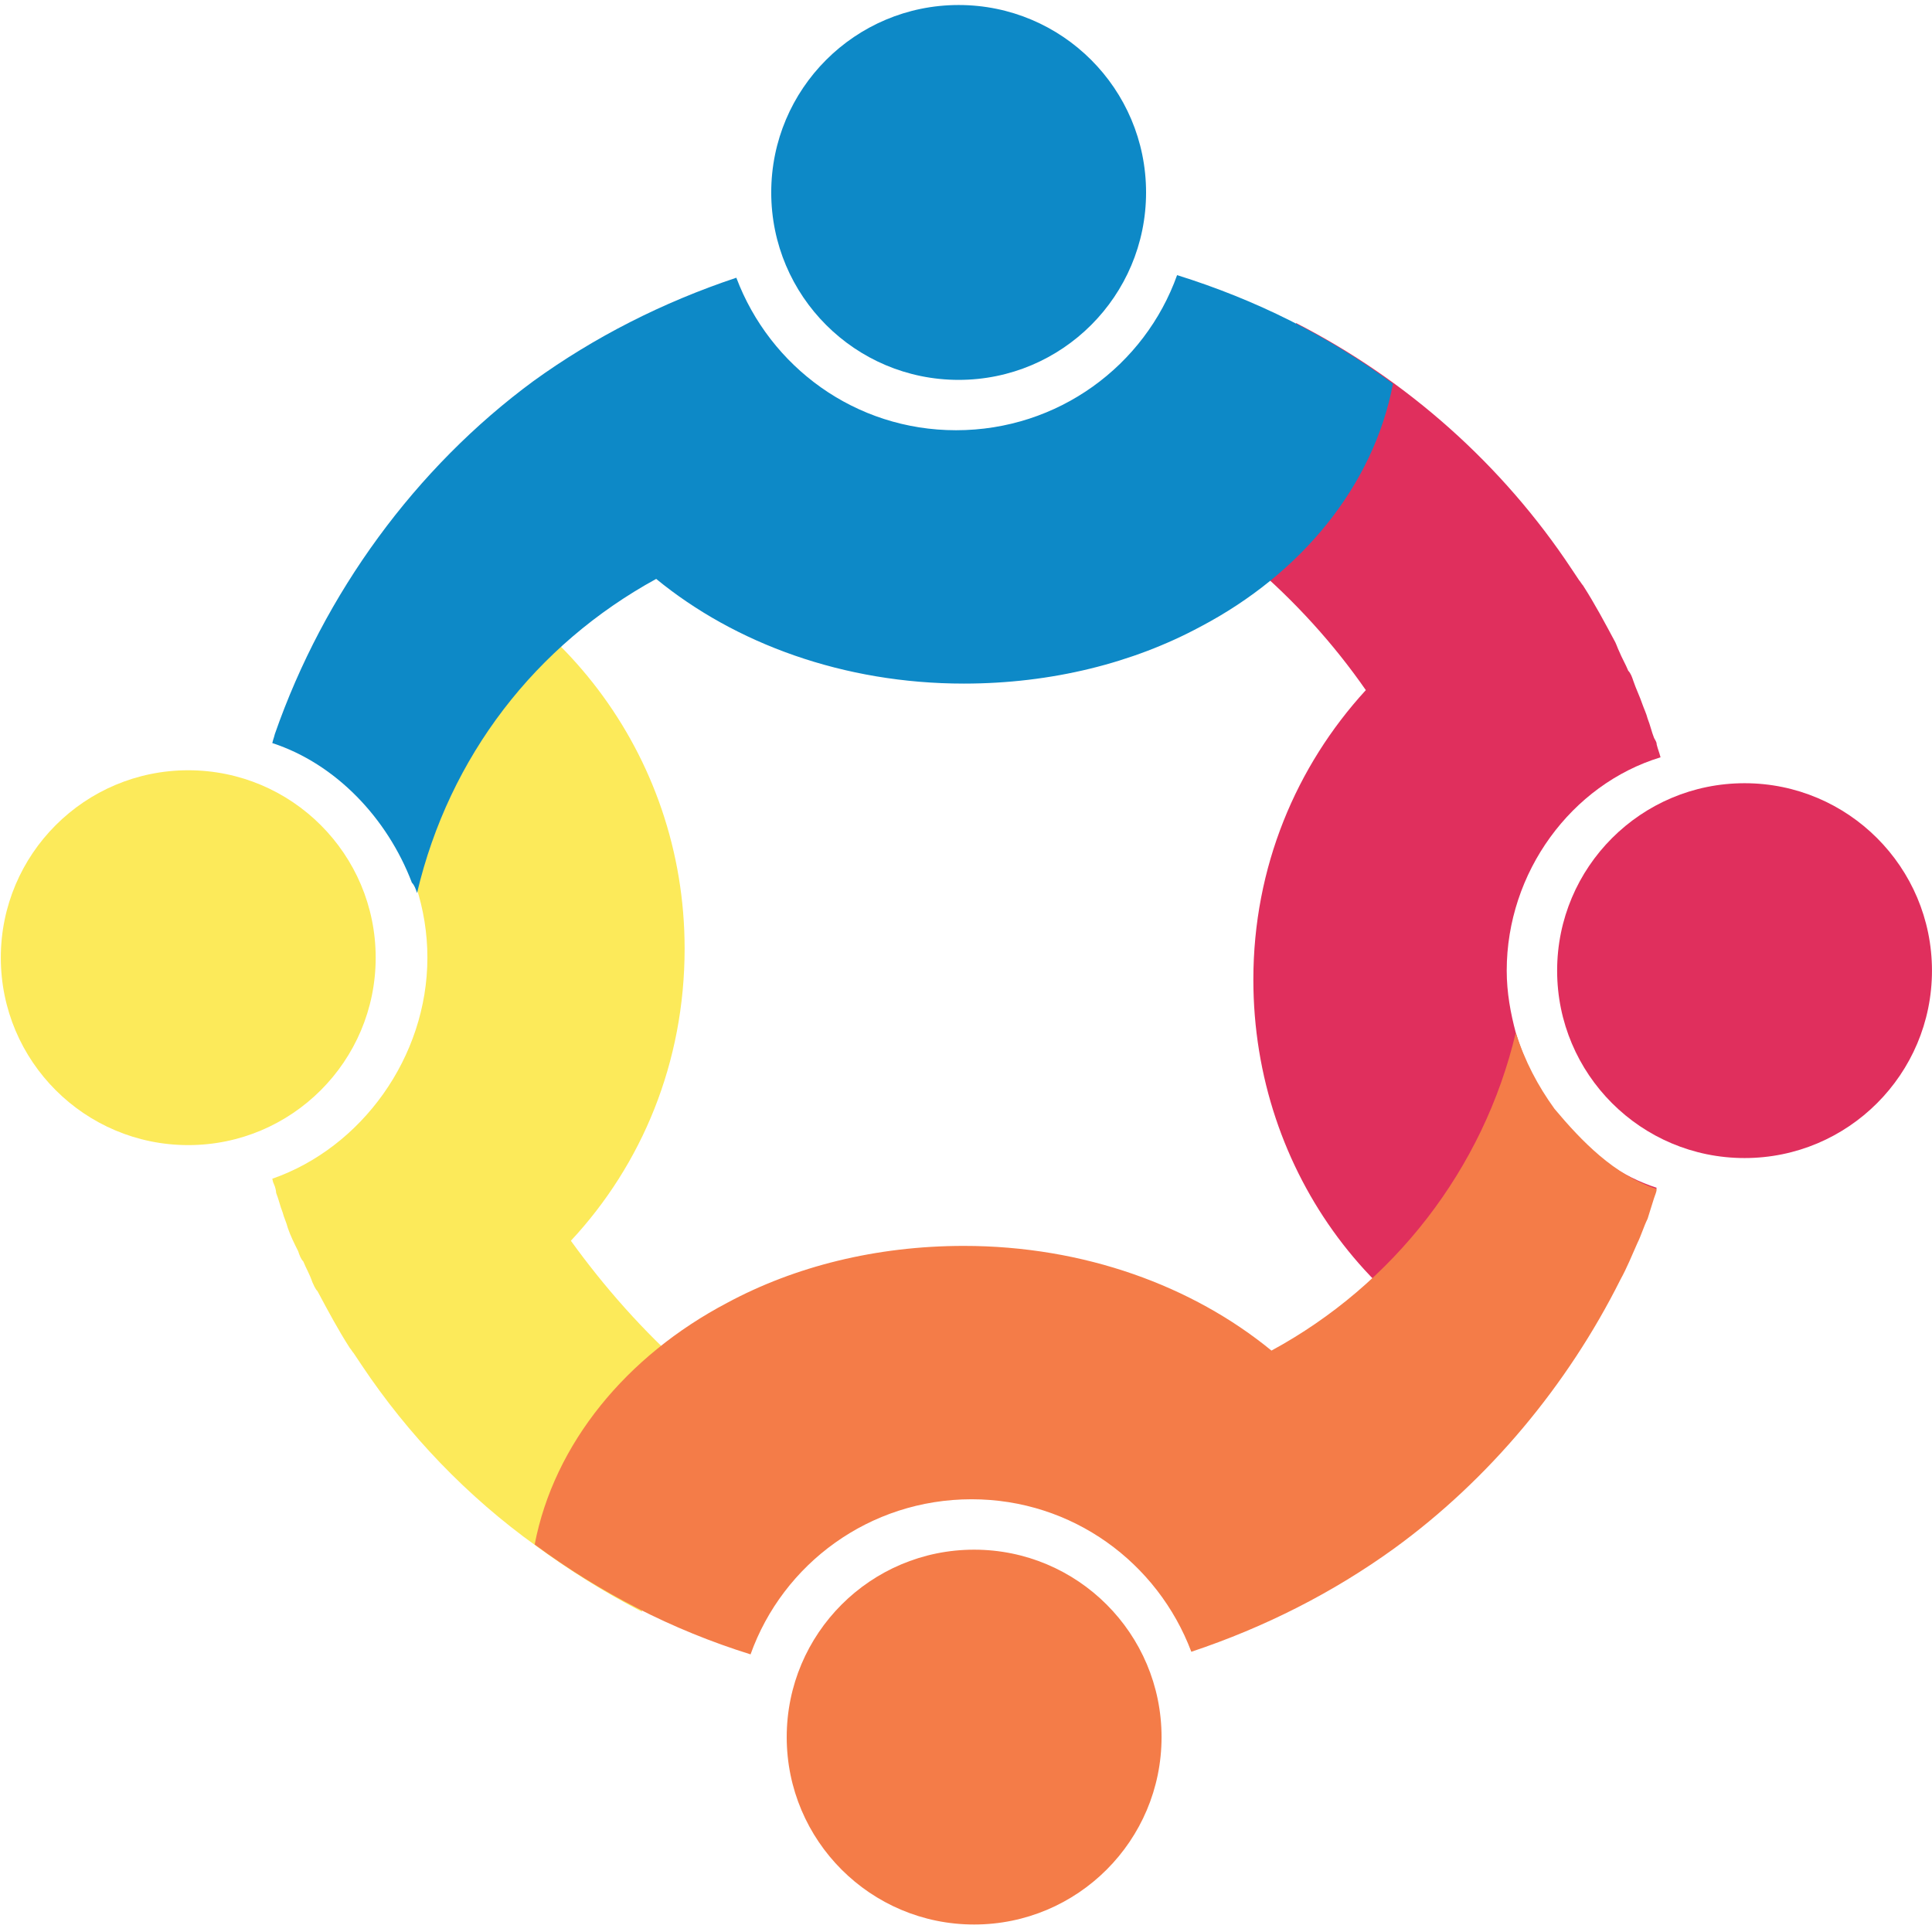
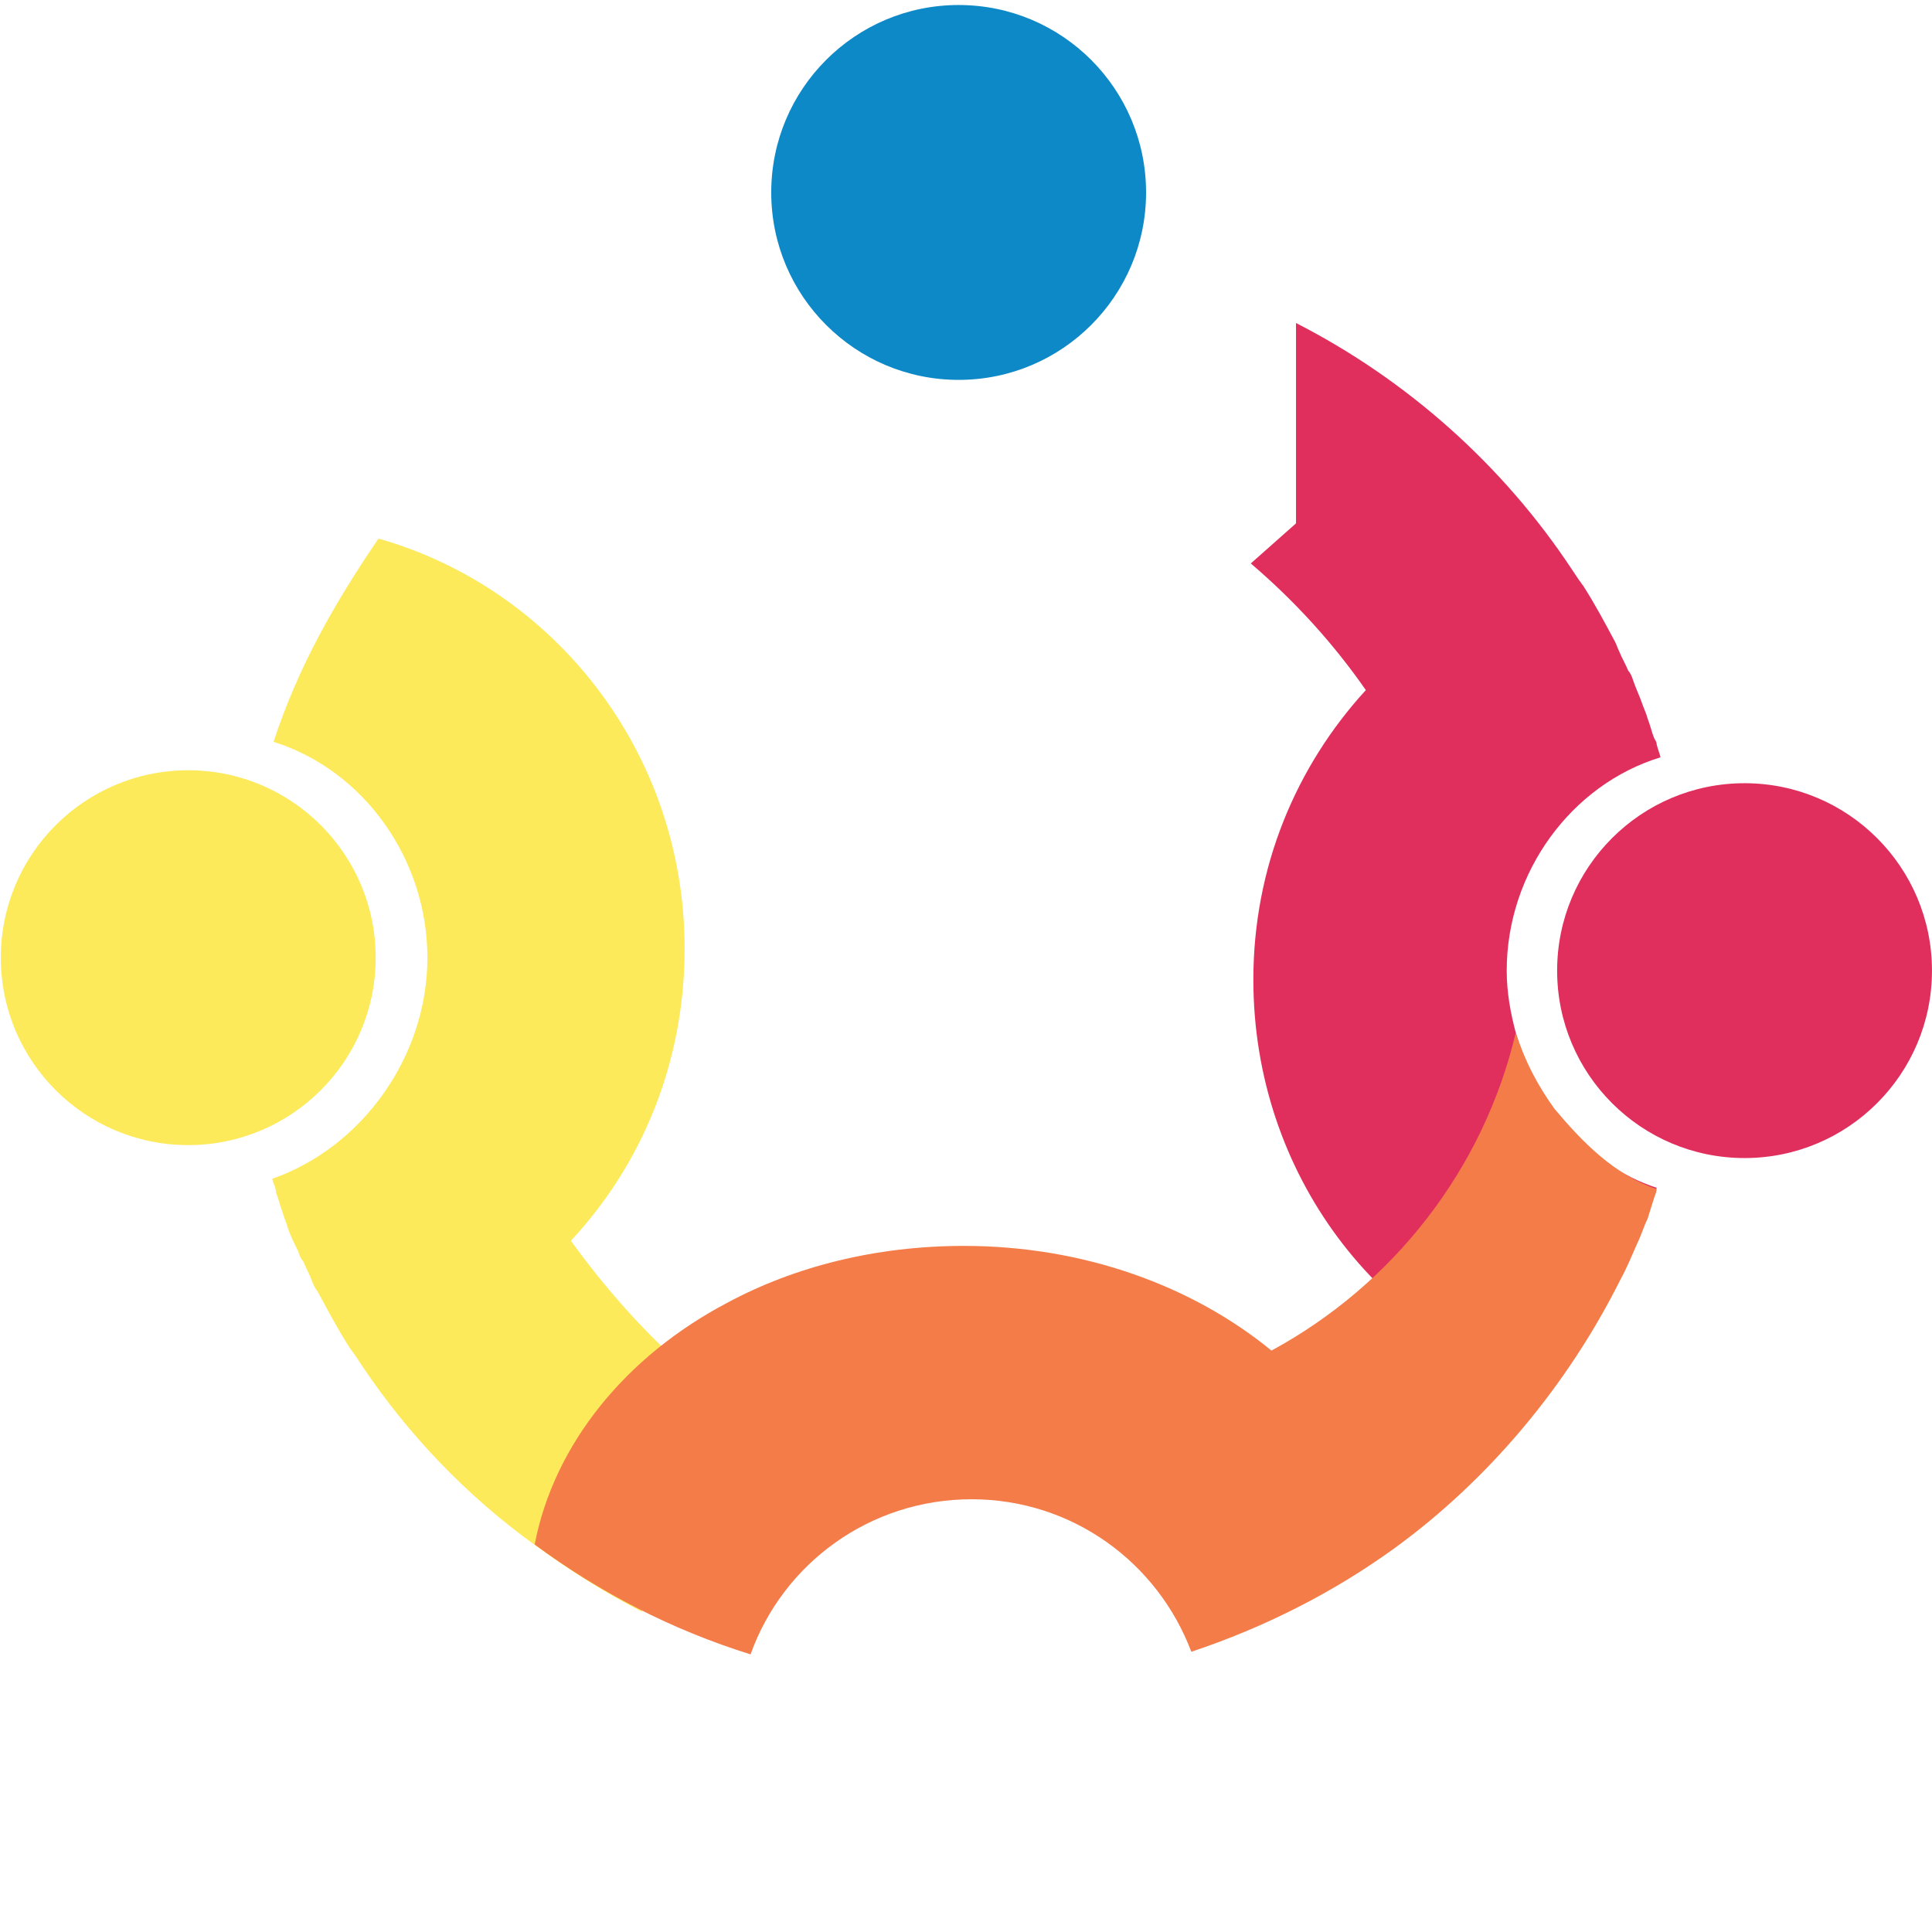
<svg xmlns="http://www.w3.org/2000/svg" width="64" height="64" viewBox="0 0 64 64" fill="none">
  <path d="M18.911 41.102C21.266 38.575 22.679 35.193 22.679 31.425C22.679 24.959 18.397 19.521 12.573 17.851C12.531 17.851 12.531 17.851 12.531 17.851C11.075 19.992 9.876 22.09 9.062 24.574C12.06 25.516 14.158 28.47 14.158 31.724C14.158 35.022 11.974 38.019 9.02 39.047C9.062 39.218 9.02 39.089 9.105 39.303C9.105 39.303 9.148 39.432 9.148 39.517C9.234 39.732 9.276 39.946 9.362 40.16C9.405 40.331 9.491 40.502 9.533 40.674C9.619 40.931 9.747 41.188 9.876 41.444C9.919 41.573 9.962 41.701 10.047 41.787C10.133 42.001 10.261 42.215 10.347 42.472C10.39 42.558 10.433 42.686 10.518 42.772C10.861 43.414 11.203 44.056 11.589 44.656C11.632 44.699 11.674 44.784 11.717 44.827C11.803 44.956 11.888 45.084 11.974 45.212C13.515 47.525 15.485 49.58 17.755 51.207C18.868 52.021 20.024 52.749 21.266 53.391V45.384H22.764C21.309 44.099 20.024 42.643 18.911 41.102Z" fill="#FCEA5A" />
  <path d="M6.236 37.933C9.665 37.933 12.445 35.153 12.445 31.724C12.445 28.295 9.665 25.516 6.236 25.516C2.807 25.516 0.027 28.295 0.027 31.724C0.027 35.153 2.807 37.933 6.236 37.933Z" fill="#FCEA5A" />
  <path d="M45.245 22.861C42.932 25.387 41.519 28.727 41.519 32.452C41.519 38.875 45.673 44.313 51.453 45.94C52.952 43.885 54.108 41.83 54.879 39.346C52.609 38.618 50.897 36.52 50.212 34.208C50.04 33.566 49.912 32.88 49.912 32.153C49.912 28.898 52.053 25.987 55.007 25.087C54.964 24.916 54.922 24.831 54.879 24.659C54.879 24.574 54.836 24.531 54.793 24.445C54.708 24.231 54.665 24.017 54.579 23.803C54.536 23.632 54.451 23.46 54.408 23.332C54.322 23.075 54.194 22.818 54.108 22.561C54.065 22.433 54.022 22.304 53.937 22.218C53.851 22.004 53.723 21.79 53.637 21.576C53.594 21.491 53.551 21.362 53.509 21.276C53.166 20.634 52.824 19.992 52.438 19.392C52.395 19.35 52.352 19.264 52.31 19.221C52.224 19.093 52.138 18.964 52.053 18.836C49.783 15.41 46.615 12.584 42.932 10.7V17.337L41.434 18.665C42.889 19.906 44.174 21.319 45.245 22.861Z" fill="#E02F5D" />
  <path d="M57.791 38.362C61.22 38.362 63.999 35.583 63.999 32.154C63.999 28.725 61.22 25.945 57.791 25.945C54.362 25.945 51.582 28.725 51.582 32.154C51.582 35.583 54.362 38.362 57.791 38.362Z" fill="#E02F5D" />
  <path d="M50.212 34.207C49.141 38.746 46.144 42.557 42.119 44.74C39.507 42.6 35.91 41.272 31.928 41.272C29.016 41.272 26.319 41.957 24.092 43.156C20.752 44.912 18.354 47.824 17.712 51.163C19.853 52.748 22.251 53.989 24.863 54.803C25.933 51.806 28.802 49.665 32.185 49.665C35.525 49.665 38.351 51.763 39.464 54.717C41.905 53.904 44.174 52.748 46.187 51.292C49.312 49.022 51.924 45.897 53.68 42.386C53.894 42 54.065 41.572 54.237 41.187C54.365 40.93 54.451 40.63 54.579 40.373C54.622 40.245 54.708 39.945 54.793 39.688C54.836 39.559 54.879 39.474 54.879 39.388C53.466 38.917 52.395 37.804 51.496 36.733C50.94 35.963 50.511 35.149 50.212 34.207Z" fill="#F47C48" />
-   <path d="M32.269 63.752C35.698 63.752 38.478 60.973 38.478 57.544C38.478 54.115 35.698 51.335 32.269 51.335C28.84 51.335 26.061 54.115 26.061 57.544C26.061 60.973 28.84 63.752 32.269 63.752Z" fill="#F47C48" />
-   <path d="M13.815 29.582C14.886 25.043 17.755 21.36 21.737 19.177C24.349 21.318 27.946 22.645 31.928 22.645C34.839 22.645 37.537 21.96 39.764 20.761C43.103 19.006 45.501 16.094 46.144 12.711C44.003 11.127 41.605 9.928 38.993 9.114C37.922 12.112 35.053 14.252 31.671 14.252C28.331 14.252 25.505 12.154 24.392 9.2C21.951 10.014 19.681 11.17 17.669 12.625C13.772 15.494 10.732 19.648 9.105 24.315C9.062 24.486 9.062 24.444 9.02 24.615C11.118 25.3 12.83 27.098 13.644 29.239C13.73 29.325 13.772 29.453 13.815 29.582Z" fill="#0D89C7" />
  <path d="M31.757 12.584C35.186 12.584 37.965 9.804 37.965 6.375C37.965 2.946 35.186 0.166 31.757 0.166C28.328 0.166 25.548 2.946 25.548 6.375C25.548 9.804 28.328 12.584 31.757 12.584Z" fill="#0D89C7" />
</svg>